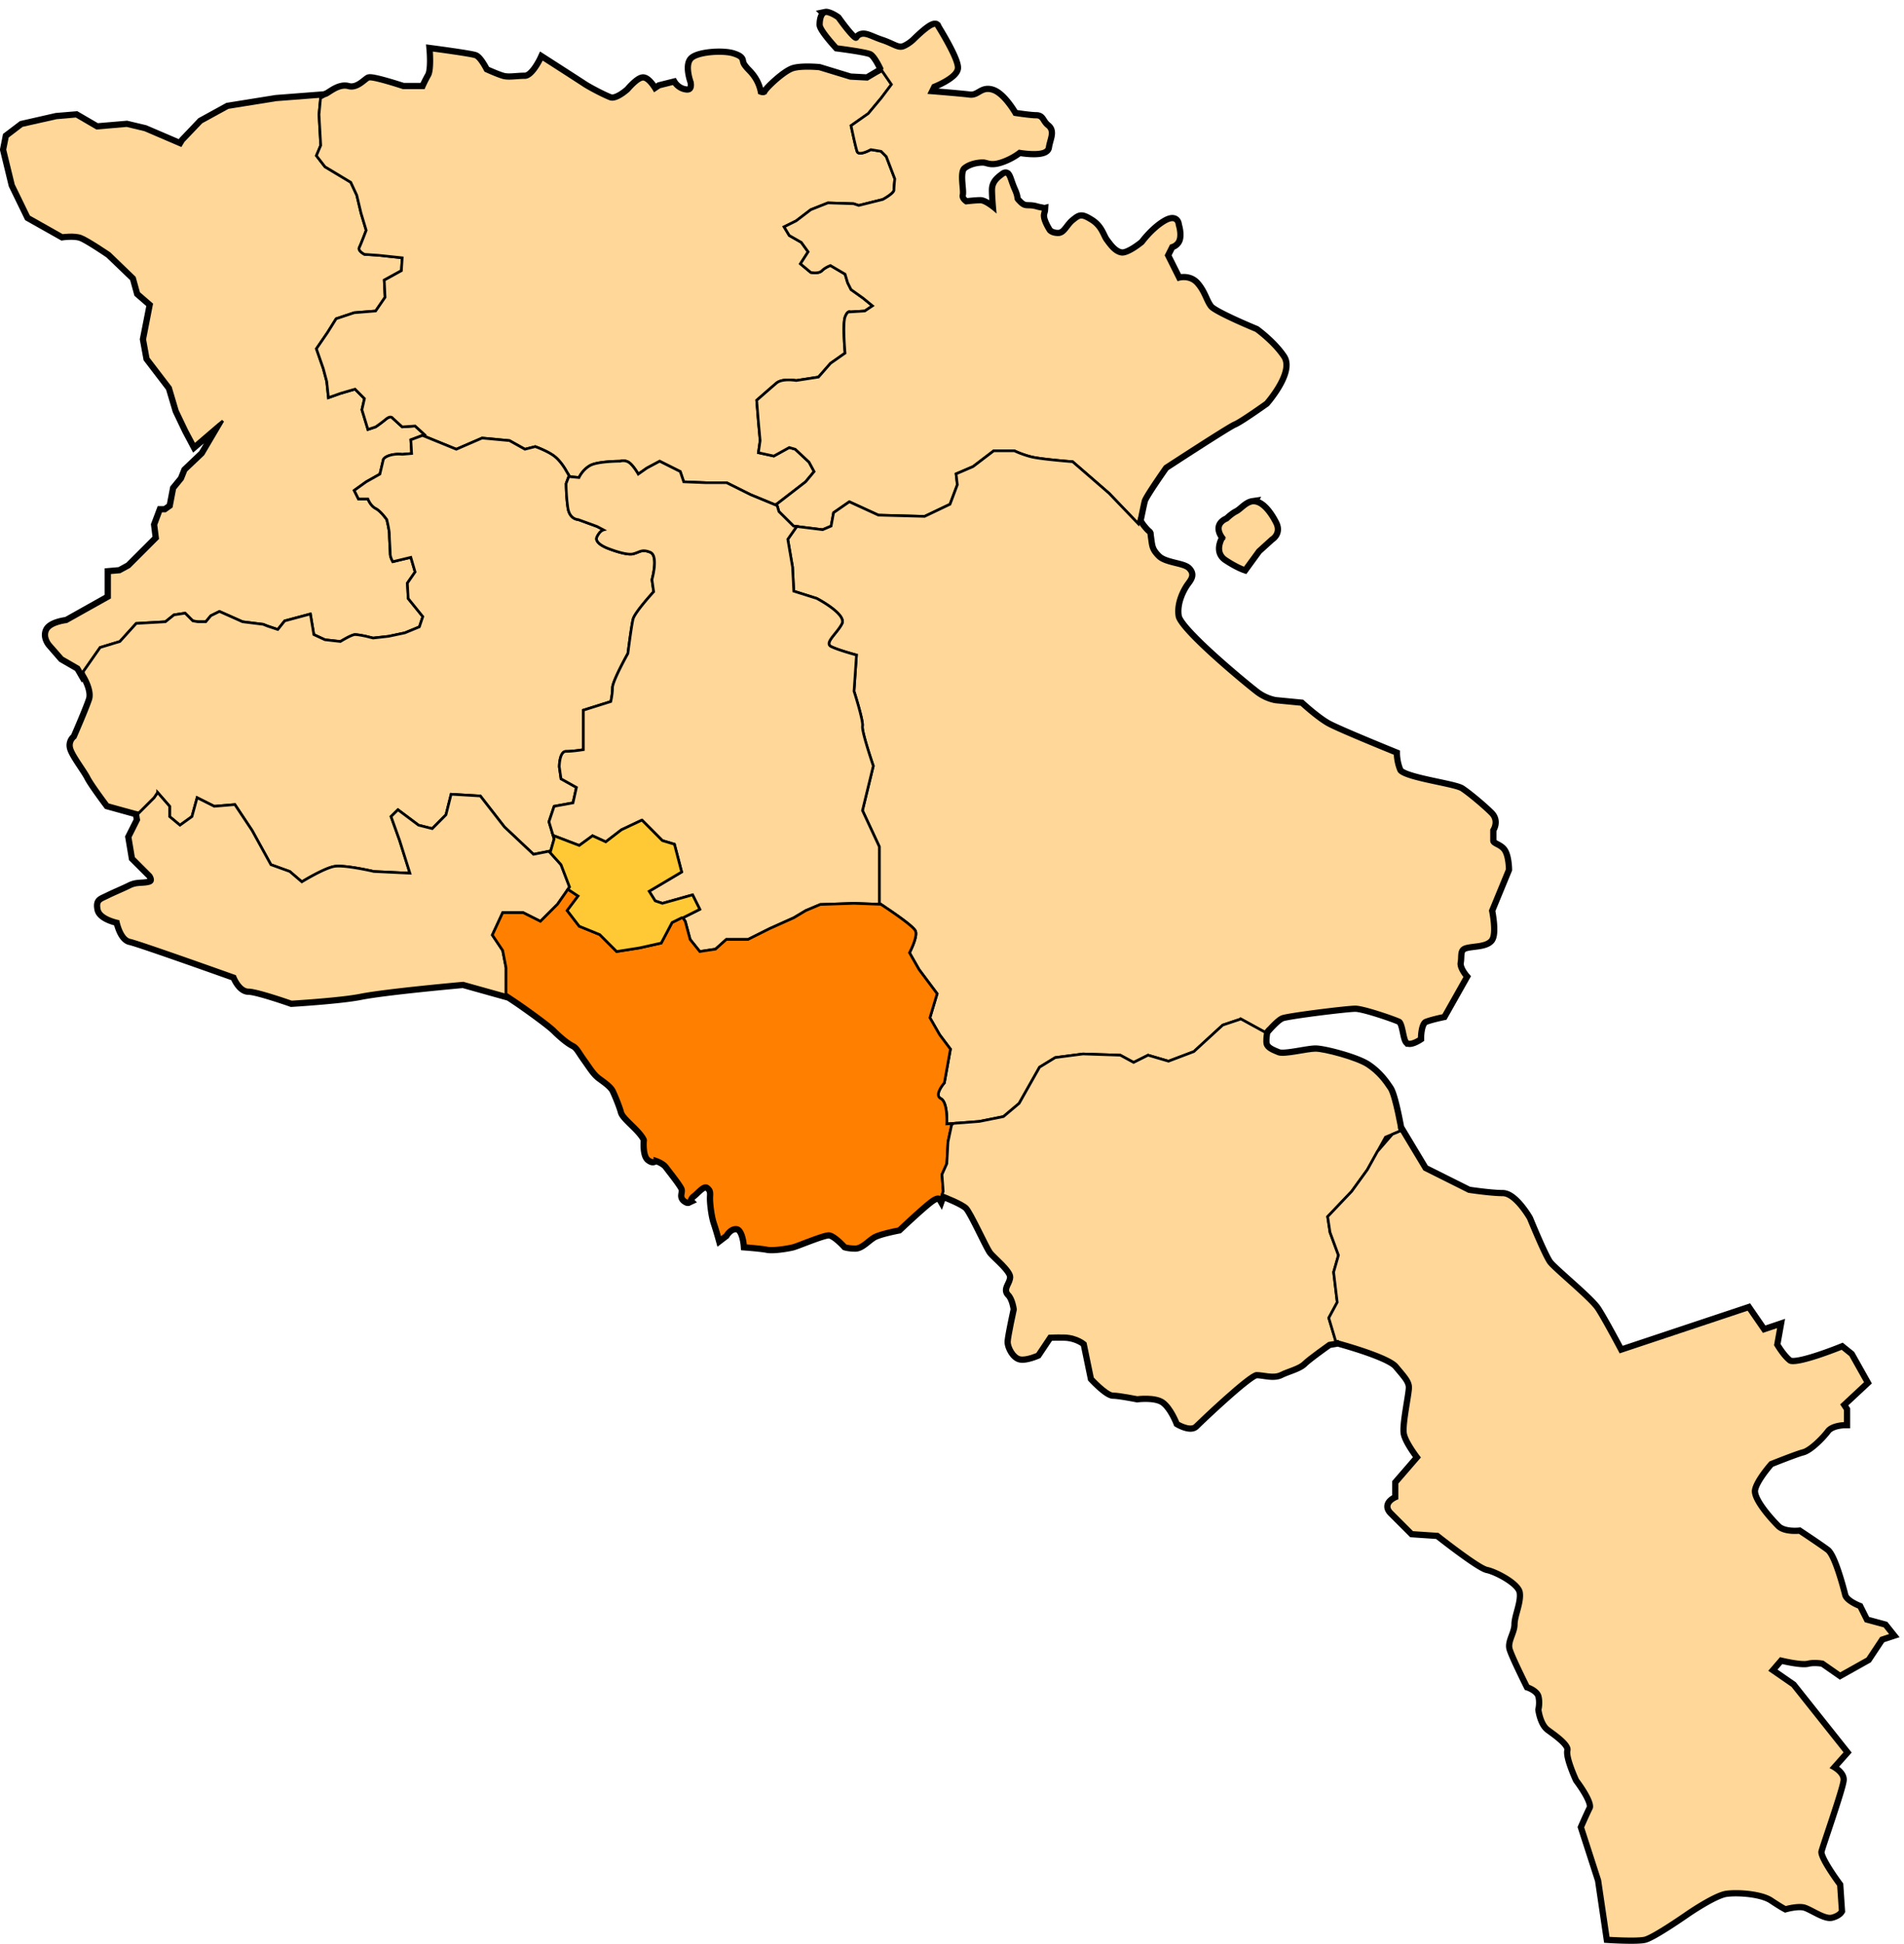
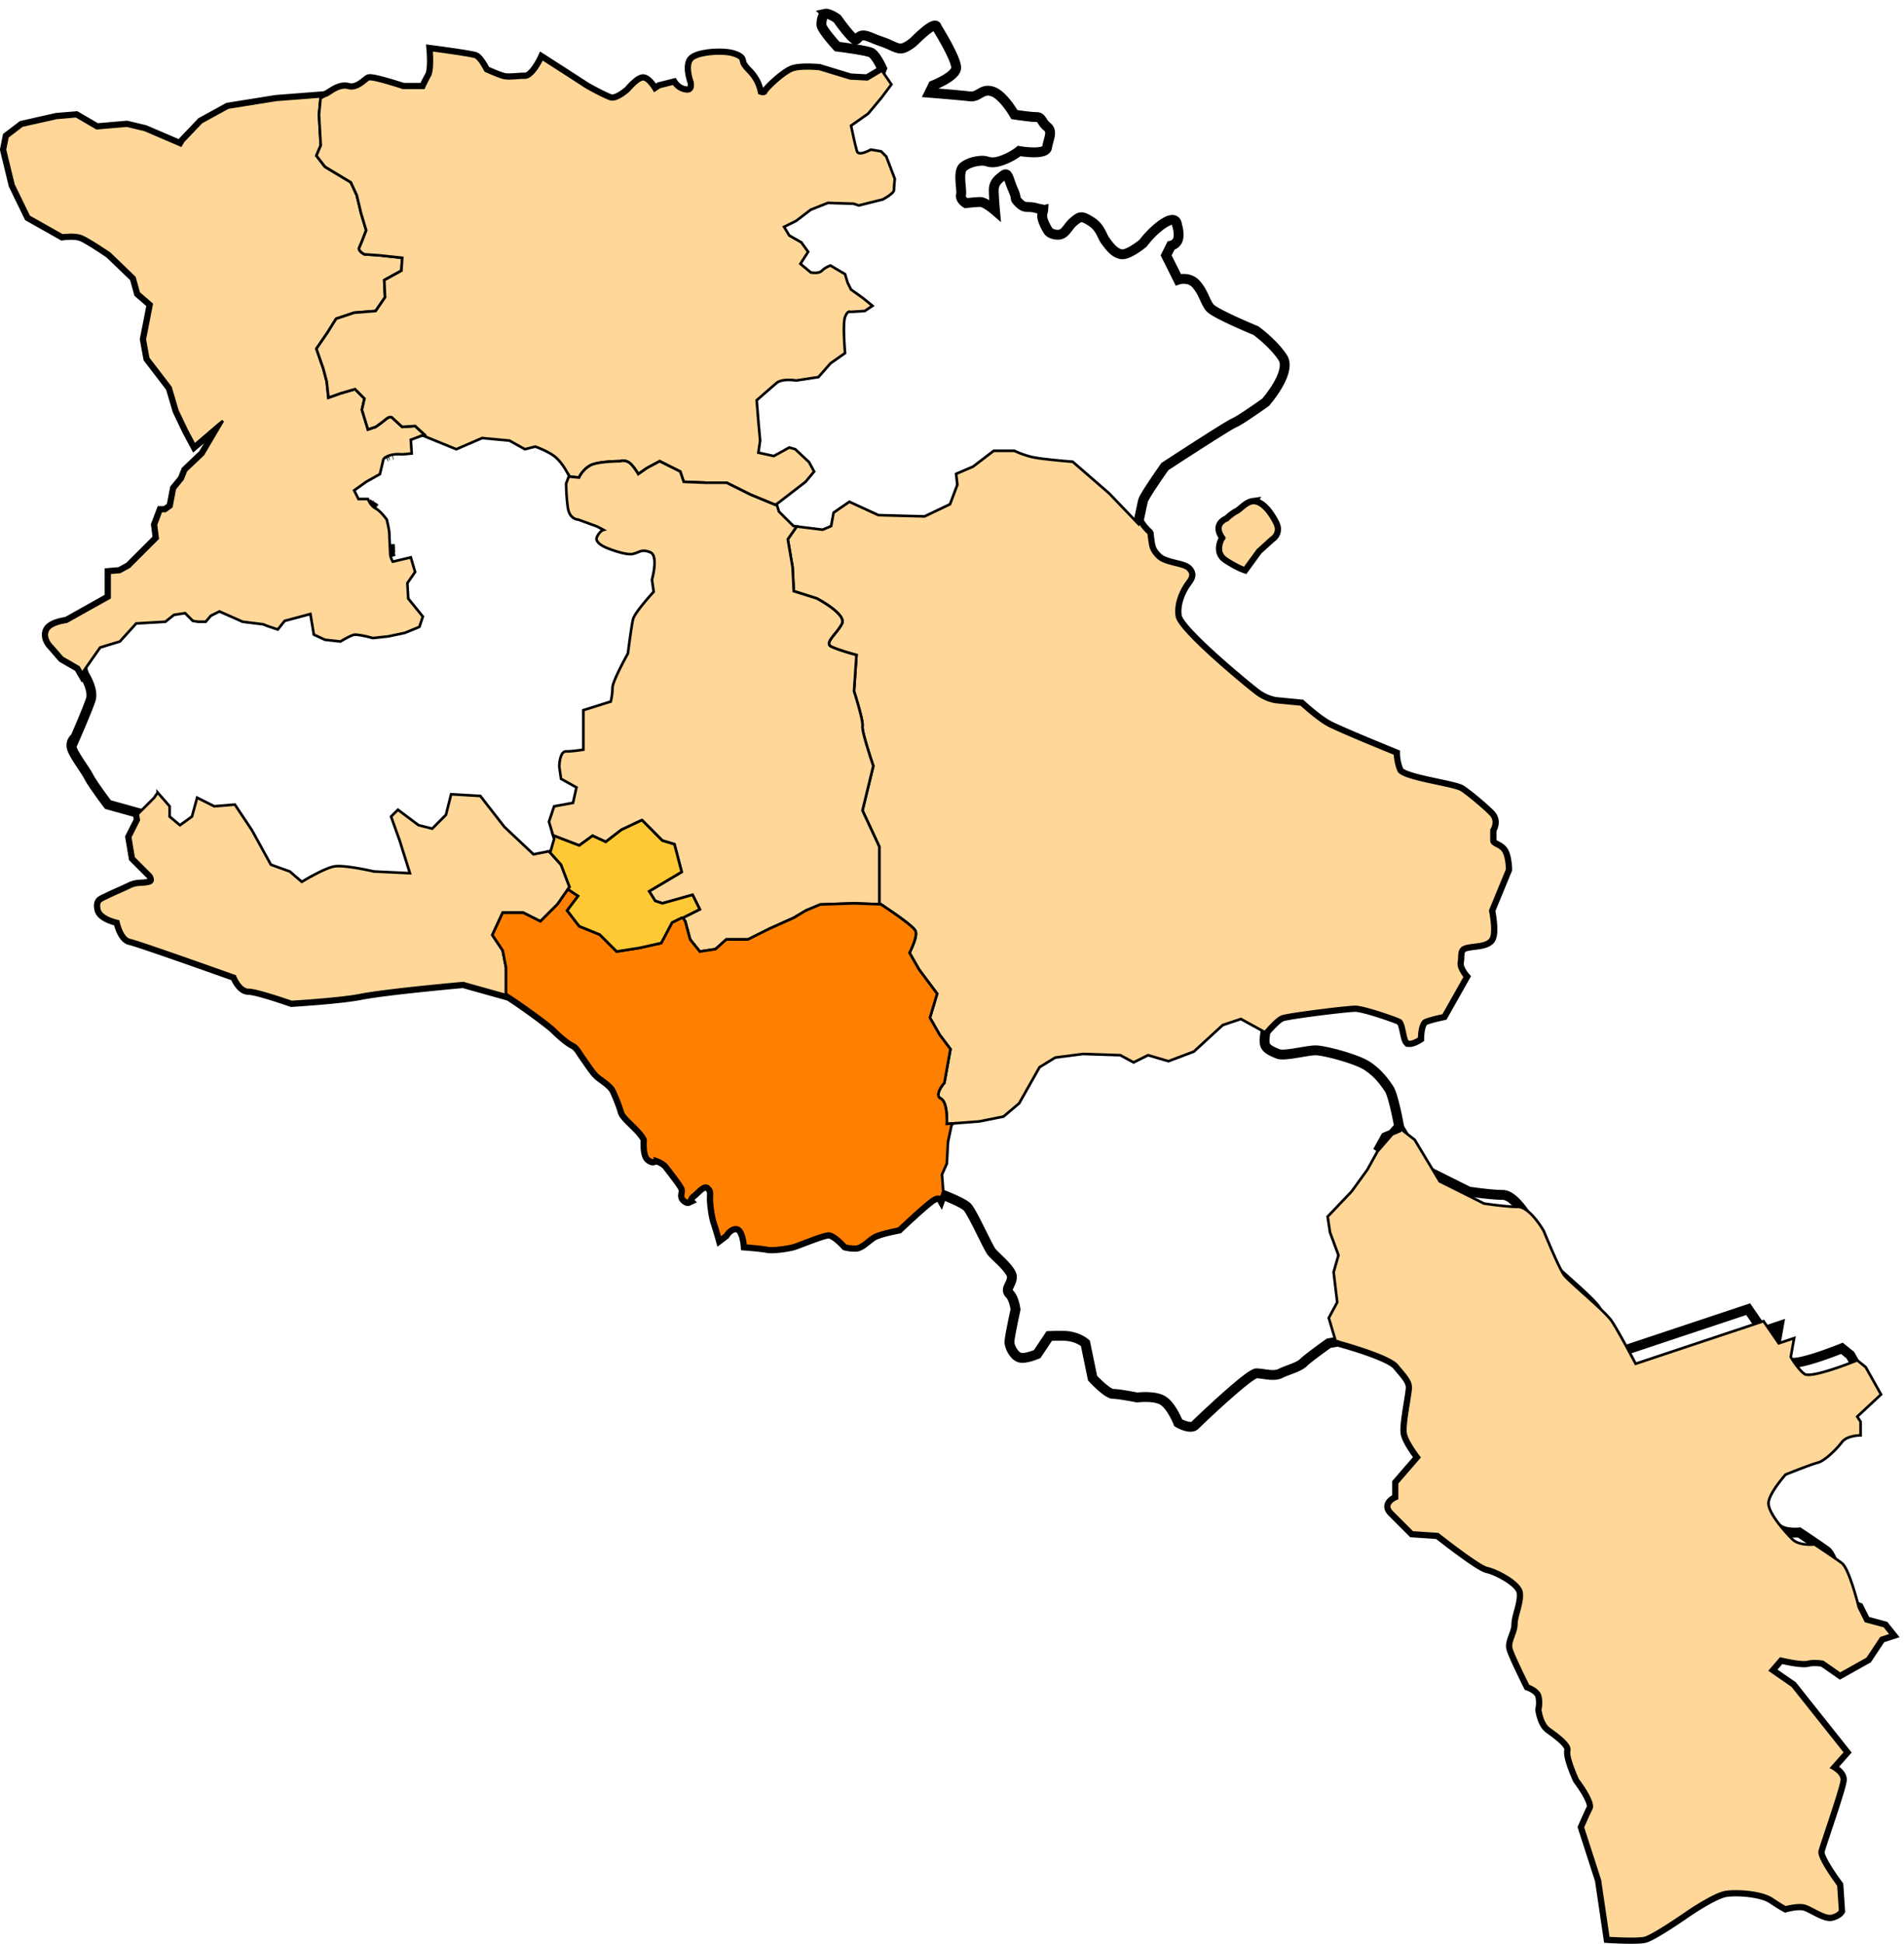
<svg xmlns="http://www.w3.org/2000/svg" version="1.0" width="725" height="740">
  <path d="M314.438 5.212c-.083.017-.175.06-.25.093-1.088.514-1.407 2.634-1.407 4.125v.032c.137 1.932 6 8.28 6 8.28s11.09 1.39 12.938 2.313c1.848.925 4.156 6 4.156 6l-.438 1.063-5.156 3.062-6.531-.343-11.781-3.594s-6.545-.637-9.813.344c-3.267.98-9.784 7.192-10.437 8.5-.014.023-.048.071-.063.093a1.473 1.473 0 0 1-.062.094c-.005.007-.026.025-.031.031a1.28 1.28 0 0 1-.47.344c-.031.012-.084.047-.124.063-.006.002-.026-.002-.031 0-.762.188-1.728-.257-1.844-.313 0 0-.335-2.604-1.969-5.219-1.634-2.614-2.943-3.258-4.25-5.218-.63-.947-.567-1.627-.781-2.188-.015-.038-.045-.088-.063-.125a2.255 2.255 0 0 0-.094-.156c-.314-.466-1.001-.917-2.656-1.469-3.906-1.302-13.322-.64-15.656 1.625-2.287 2.288 0 8.5 0 8.5s.955 3.92-2.313 3.594c-3.267-.327-4.875-2.938-4.875-2.938l-5.25 1.313-1.968 1.312s-2.602-4.576-4.563-4.25c-1.96.327-5.219 4.25-5.219 4.25s-4.573 4.23-7.187 3.25c-2.614-.98-8.164-3.911-10.125-5.218-1.96-1.307-15.688-10.125-15.688-10.125s-3.294 7.187-6.562 7.187c-3.268 0-6.181.654-8.469 0-2.287-.653-6.562-2.625-6.562-2.625s-2.273-4.565-3.906-5.219c-1.634-.653-16.657-2.625-16.657-2.625s.651 7.525-.656 9.813c-1.307 2.287-2.281 4.562-2.281 4.562H153.5s-11.16-3.681-12.969-3.28c-.007 0-.024-.003-.031 0-.022.006-.07.02-.094.03-1.307.654-4.249 4.23-7.844 3.25-3.594-.98-7.161 2.642-8.468 2.97h-.063c-.251.09-.956.45-1.969 1l.063-.688-17 1.312-18.313 2.938-10.124 5.562-6.844 7.188-1 1.625-13.719-5.875-6.844-1.625-11.437.968L29 44.243l-7.531.625-13.063 2.969-5.562 4.218-.969 4.907 3.25 13.406L11 82.462l12.75 7.187s4.573-.668 7.188.313c2.614.98 10.78 6.562 10.78 6.562l9.5 9.125 1.626 5.906 4.906 4.25-2.625 13.375 1.313 7.188 8.5 11.125 2.624 8.812 3.594 7.532 2.938 5.53 9.125-7.812 1.656-1.312-7.531 12.719-6.531 6.218-1.313 3.282-2.938 3.593-1.312 6.844-2.281 1.656h-1.625l-1.969 5.22.656 5.218-4.906 4.906-5.875 5.875-3.594 1.969-3.937.344v9.468l-16.313 9.157s-5.88.635-7.187 3.25c-1.307 2.614.968 5.218.968 5.218l4.563 5.25 6.219 3.594 1.312 2.281.407-.593.25.906s3.9 5.891 2.593 9.812c-1.307 3.922-5.875 14.375-5.875 14.375a2.112 2.112 0 0 1-.031.032 3.68 3.68 0 0 0-1.281 3.906c.653 2.614 5.224 8.48 6.531 11.094 1.307 2.614 7.219 10.468 7.219 10.468l11.281 3.125.469 2.75-3.282 6.532 1.313 7.843 6.531 6.532s1.958 2.627-.656 3.28c-2.614.654-4.573.006-7.188 1.313-2.614 1.307-5.854 2.6-8.468 3.907-1.243.62-2.228.975-2.813 1.5-.039.036-.09.087-.125.125-.508.568-.655 1.411-.343 2.968.653 3.268 7.187 4.563 7.187 4.563s1.295 6.534 4.563 7.187c3.267.654 39.874 13.72 39.874 13.72s1.952 5.218 5.22 5.218c3.267 0 16.343 4.594 16.343 4.594s18.655-1.125 26.156-2.625c9.803-1.961 39.219-4.563 39.219-4.563l16.313 4.563v-.47l4.03 2.688c2.754 1.836 12.394 8.706 14.688 11 2.295 2.295 5.04 4.583 6.875 5.5 1.836.918 2.3 2.32 4.594 5.532 2.294 3.212 3.665 5.498 5.5 6.875 1.835 1.376 4.582 3.195 5.5 5.03.918 1.836 2.76 6.447 3.219 8.282.459 1.836 4.58 5.028 6.875 7.781 1.505 1.807 1.833 2.651 1.875 3v.157a.58.58 0 0 1-.031.062s-.46 5.499 1.375 6.875c.387.29.726.478 1 .563.09.026.202.053.28.062.035.002.098 0 .126 0 .174-.001.347-.062.469-.125.017-.01.046-.02.062-.031.1-.071.197-.175.25-.25.045-.067.079-.153.094-.188v-.03s3.217.945 4.594 2.78c1.376 1.836 5.05 6.415 5.968 8.25.918 1.836-.929 3.218.906 4.594.33.247.598.376.782.438.011.003.044.024.062.03.004.002.028 0 .031 0H262l.063-.03c.005-.006.026-.026.03-.032l.063-.03a.874.874 0 0 0 .094-.126c.262-.426.46-1.337 1.469-2.094 1.835-1.376 4.102-4.595 5.937-3.218 1.836 1.376 1.375 2.758 1.375 4.593 0 1.836.489 6.435 1.406 9.188.918 2.753 1.813 5.969 1.813 5.969l1.844-1.407s1.84-3.209 4.594-2.75c.193.033.39.1.562.188 2.244 1.184 2.656 6.719 2.656 6.719s5.956.447 8.25.906c2.295.459 7.79-.448 9.625-.906 1.836-.46 11.487-4.594 13.781-4.594 2.295 0 6.407 4.594 6.407 4.594s1.393.437 3.687.437c2.295 0 4.581-2.748 6.875-4.125 2.295-1.376 9.625-2.75 9.625-2.75s9.195-8.706 12.406-11c2.494-1.781 3.345-1.062 3.594-.656.012.02.023.045.031.062.004.007.025.02.032.032l.531-1.5c.214.106.406.218.406.218s7.321 2.759 9.156 4.594c1.836 1.836 7.811 15.133 9.188 16.969 1.377 1.835 7.813 6.872 7.813 9.625s-2.773 4.602-.938 6.437c1.835 1.836 2.313 5.97 2.313 5.97s-2.313 10.539-2.313 12.374c0 1.836 1.83 5.51 4.125 5.969 2.294.459 6.438-1.375 6.438-1.375l4.593-6.875s2.069-.116 5.563-.063c5.159.08 8.187 2.813 8.187 2.813l2.75 13.312s5.364 5.788 7.719 5.97h.094c2.294 0 9.187 1.374 9.187 1.374s6.882-.92 10.094 1.375c3.212 2.294 5.5 8.25 5.5 8.25s4.602 2.742 6.438.906c1.835-1.835 20.621-19.718 23.375-19.718 2.753 0 6.434 1.376 9.187 0 2.753-1.377 6.883-2.29 8.719-4.125 1.835-1.836 9.625-7.344 9.625-7.344l2.75-.469-.063-.25a2.676 2.676 0 0 0 .594.063s19.474 5.2 22.719 9.093c3.244 3.894 5.187 5.842 5.187 8.438 0 2.596-2.586 14.286-1.937 17.531.649 3.245 5.187 9.063 5.187 9.063l-8.437 9.75v5.843c-.301.117-5.081 2.045-1.938 5.188l7.782 7.781 9.718.656s15.568 12.32 18.813 12.97c3.244.648 12.35 5.2 13 9.093.649 3.893-1.969 9.068-1.969 12.312 0 3.245-2.586 6.498-1.938 9.094.65 2.596 6.5 14.281 6.5 14.281s3.883 1.28 4.532 3.875c.649 2.596 0 5.22 0 5.22s.654 5.177 3.25 7.124c2.595 1.947 8.43 5.842 7.781 8.438-.649 2.595 3.25 11.03 3.25 11.03s6.485 8.436 5.188 11.032c-1.298 2.596-3.25 7.125-3.25 7.125l6.5 20.125 3.25 22.063s10.38.649 13.625 0c3.244-.65 16.218-9.72 16.218-9.72s10.395-7.163 14.938-7.812c4.542-.649 13.606.03 17.5 2.625 3.65 2.434 5.03 3.138 5.187 3.22 0 0 4.56-1.275 7.157-.626 2.595.649 7.779 4.524 10.375 3.875 1.634-.409 2.519-1.092 2.937-1.531.185-.2.287-.361.313-.406l-.657-9.75s-7.774-10.373-7.125-12.97c.65-2.595 8.438-24.653 8.438-27.25 0-2.595-3.907-4.53-3.907-4.53l5.188-5.844-20.125-25.313-8.438-5.843 3.907-4.532s7.78 1.93 10.375 1.282c2.595-.65 5.843 0 5.843 0l6.5 4.53 10.375-5.812 5.188-7.812 3.906-1.281-2.593-3.25-7.157-1.938-2.593-5.187s-5.195-1.967-5.844-4.563c-.65-2.596-3.873-14.928-6.469-16.875-2.596-1.947-10.406-7.125-10.406-7.125s-5.81.658-8.407-1.937c-2.595-2.596-9.742-10.388-9.093-14.282.649-3.893 6.468-10.375 6.468-10.375s9.749-3.913 12.344-4.562c2.596-.65 7.147-5.186 9.094-7.781 1.947-2.596 7.125-2.594 7.125-2.594v-5.188l-1.281-1.937 9.062-8.438-5.843-10.406-3.22-2.594s-17.529 7.135-20.124 5.188c-2.596-1.947-5.188-6.469-5.188-6.469l1.282-7.156-5.844 1.969-5.813-8.438-48.687 16.219s-6.498-12.325-9.094-16.219c-2.596-3.893-16.21-14.935-18.156-17.531-1.947-2.596-7.782-16.875-7.782-16.875s-5.207-9.094-9.75-9.094c-4.542 0-12.968-1.281-12.968-1.281l-16.875-8.438-9.5-15.812c-.62-3.374-2.415-12.576-3.907-14.813-1.835-2.753-4.151-5.965-8.28-8.718-4.13-2.754-16.508-5.97-19.72-5.97-3.211 0-11.924 2.294-14.218 1.376-2.295-.918-4.604-1.852-5.063-3.688-.306-1.223-.019-3.452.219-4.812.846-1.003 4.223-4.92 6.219-5.719 2.294-.918 24.757-3.687 27.969-3.687 3.212 0 15.164 4.144 17 5.062l.062.031c1.689 1.046 1.781 7.307 3 8.157.01.005.052.026.063.03.005.007.025.026.03.032h.032c1.377.459 4.156-1.375 4.156-1.375s-.013-5.957 2.282-6.875c2.294-.918 6.875-1.844 6.875-1.844l8.28-14.687s-2.77-3.206-2.312-5.5c.46-2.294-.44-5.051 2.313-5.969 2.753-.918 7.79-.456 9.625-2.75.028-.036.067-.086.093-.125 1.662-2.49-.093-10.875-.093-10.875l6.437-15.625s-.03-4.58-1.406-6.875c-1.377-2.294-4.563-2.29-4.563-4.125V315.9s2.285-3.216-.468-5.969-8.247-7.352-11-9.187c-2.753-1.836-22.499-4.132-23.875-7.344-1.377-3.212-1.375-6.406-1.375-6.406s-21.558-8.737-25.688-11.031c-4.13-2.295-10.094-7.782-10.094-7.782l-9.656-.937s-3.673-.435-7.344-3.188c-3.67-2.753-29.363-23.868-30.28-29.375-.918-5.506 2.31-11.008 3.687-12.843 1.376-1.836 2.273-3.227.437-5.063-1.835-1.835-8.715-1.84-11.469-4.594-2.753-2.753-2.728-4.131-3.187-7.343-.148-1.036-.171-1.462-.219-1.688v-.031l-.031-.063-.031-.062c-.174-.254-.694-.396-2.5-2.719-.392-.504-.816-1.165-1.25-1.937.4-1.986 1.303-6.337 1.656-7.75.462-1.849 8.313-12.97 8.313-12.97s24.033-15.7 26.343-16.624c2.31-.924 12-7.844 12-7.844s10.166-11.548 6.469-17.094c-3.697-5.545-10.156-10.187-10.156-10.187s-15.714-6.47-17.563-8.781c-1.848-2.311-2.32-5.547-5.094-8.782-2.772-3.235-6.906-1.843-6.906-1.843l-4.625-9.25 1.844-3.688s2.32-.47 2.781-2.781c.462-2.31-.469-5.063-.469-5.063-.004-.215-.148-3.623-4.625-.937-4.62 2.773-8.312 7.844-8.312 7.844s-5.54 4.65-8.313 4.187c-2.772-.462-4.644-3.245-6.03-5.094-1.387-1.848-1.835-5.095-5.532-7.406-3.697-2.31-4.158-1.848-6.469 0-2.31 1.849-3.227 5.094-6 5.094-2.6 0-3.604-1.224-3.719-1.375 0 0-2.774-4.158-2.312-6.469.156-.778.328-1.227.344-1.469a.904.904 0 0 0 0-.062l-.031-.063v-.03l-.032-.032a3.836 3.836 0 0 0-.031-.031l-.031-.032c-.273-.144-1.014-.16-2.531-.593-3.235-.925-4.159.435-6.47-1.875-2.31-2.311-.463-.904-2.312-5.063-1.314-2.957-1.694-5.222-2.469-5.781a.96.96 0 0 0-.187-.094c-.026-.007-.067-.026-.094-.031-.253-.035-.57.069-.937.344-1.849 1.386-3.688 2.79-3.688 5.562 0 2.773.469 7.844.469 7.844s-3.714-3.219-5.563-3.219c-1.848 0-5.53.438-5.53.438s-2.307-1.37-1.844-3.22c.462-1.848-1.405-8.776.906-10.624 2.31-1.849 5.557-2.313 7.406-2.313 1.849 0 2.778 1.387 6.938 0 4.159-1.386 6.906-3.687 6.906-3.687s8.715 1.553 10.375-.781c.121-.18.217-.398.25-.625.462-3.235 2.31-5.996 0-7.844-1.697-1.358-1.911-2.721-2.813-3.344-.322-.213-.748-.344-1.344-.344-2.31 0-8.312-.937-8.312-.937s-4.153-7.395-8.313-8.781c-4.159-1.387-5.084 2.305-8.78 1.843-3.698-.462-15.25-1.375-15.25-1.375l1.374-2.78s8.32-3.235 8.781-6.47c.463-3.235-7.375-15.718-7.375-15.718-.003-.018-.022-.063-.03-.094-.002-.006 0-.026 0-.031v-.032l-.032-.062a1.196 1.196 0 0 0-.063-.125.883.883 0 0 0-.125-.125c-.007-.006-.023-.026-.03-.031a.98.98 0 0 0-.22-.094h-.125a2.03 2.03 0 0 0-.28 0h-.032c-.328.06-.78.236-1.375.594-2.31 1.386-6 5.093-6 5.093s-1.846 1.857-4.156 2.782c-2.31.924-4.185-.927-8.344-2.313-4.16-1.386-5.995-2.775-7.844-2.312-.937.234-1.306.94-1.719 1.28l-.03.032-.032.031-.063.032a1.695 1.695 0 0 1-.062.03l-.063.032c-.006.002-.024-.002-.03 0-.032.007-.093.028-.126.031h-.031c-.338-.004-.791-.26-1.531-1-2.31-2.31-5.563-6.937-5.563-6.937s-1.839-1.382-3.687-1.844c-.217-.054-.414-.09-.594-.062-.021.003-.042-.005-.063 0zm-175.97 91.437c.033.02.035.046.063.063-.029-.017-.03-.043-.062-.063zm10.97 76.438c.035-.007.058.006.093 0-.062.011-.125.018-.187.03.035-.006.058-.024.094-.03zm-1.72.5c-.046.019-.08.043-.124.062.044-.02.078-.043.125-.062zm-.75.375c-.021.013-.04.018-.062.03.019-.01.044-.019.063-.03zm-6.093 17.5c.032.049.06.106.094.156-.034-.05-.062-.107-.094-.156zm336.063.03c-2.297.34-4.245 2.92-5.844 3.72-1.836.917-3.656 2.75-3.656 2.75s-2.75.924-2.75 3.218c0 1.714 1.296 3.188 1.562 3.625.009.015.024.048.031.063v.031a1.356 1.356 0 0 1-.031.031h-.031a1.272 1.272 0 0 1-.156-.062c-.185.299-3.095 5.114.906 7.781 4.13 2.753 6.906 3.688 6.906 3.688l5.031-6.907 5.063-4.593c.186-.112 3.153-1.944 1.375-5.5-1.836-3.671-4.59-7.323-7.344-7.782a3.494 3.494 0 0 0-.781-.062h-.156c-.037.004-.089-.006-.125 0zM142.75 193.4c.015.009.048.023.063.031-.023-.013-.041-.018-.063-.03zm.188.094c.022.012.04.05.062.062-.023-.011-.04-.05-.063-.062zm.218.125c.016.008.047.022.063.031-.023-.013-.04-.019-.063-.031zm3.281 3.094zm2 10.53c.033.566.035 1.113.063 1.626-.026-.506-.032-1.07-.063-1.625zm.094 2.157c.008.149.025.302.031.438-.006-.145-.023-.278-.03-.438zm.031.656c.006.136.028.259.032.375-.004-.116-.026-.239-.031-.375zm.032 1.063c.003.042.026.082.031.125-.005-.042-.028-.083-.031-.125zm.031.281c.006.034.025.06.031.094-.006-.034-.026-.06-.031-.094zm.156.625c.012.042.018.083.031.125-.013-.041-.018-.083-.03-.125zm381.375 219.813-5.593 6.468 3-5.406 2.593-1.062z" style="fill:none;fill-opacity:1;fill-rule:evenodd;stroke:#000;stroke-width:3.75;stroke-linecap:butt;stroke-linejoin:miter;stroke-miterlimit:4;stroke-dasharray:none;stroke-opacity:1" />
  <path d="m31.275 256.304 6.863-9.803 7.515-2.288 6.209-6.862 11.11-.653 3.268-2.615 4.248-.653 2.941 2.94 1.96.328h2.942l1.96-2.288 3.268-1.634 8.823 3.922 7.842.98 1.634.654 3.922 1.307 2.614-3.268 9.803-2.614 1.307 7.842 4.248 1.96 5.882.654s4.248-2.614 5.555-2.614c1.307 0 4.248.654 4.248.654l2.614.653 5.882-.653 6.209-1.307 5.555-2.288 1.307-3.921-5.555-6.862-.327-5.882 2.941-4.248-1.634-5.555-6.862 1.634s-.98-1.634-.98-2.941c0-1.308-.327-5.882-.327-7.516 0-1.634-.98-5.555-.98-5.555s-2.288-3.268-4.248-4.248c-1.961-.98-2.941-3.595-2.941-3.595h-3.595l-1.634-3.268 4.575-3.267 5.229-2.941 1.307-5.555s.326-.98 2.614-1.634c2.287-.654 4.575-.327 4.575-.327l3.594-.327-.327-5.228 5.229-1.96-3.595-3.269-4.901.327-3.595-3.268s-.653-1.307-2.614.327c-1.96 1.634-3.921 2.941-3.921 2.941l-2.941.98-2.288-7.515.98-4.248-3.594-3.595-5.555 1.634-4.575 1.634-.653-6.209-1.307-4.901-2.615-7.516 4.248-6.209 3.268-5.228 6.862-2.288 8.17-.653 3.594-5.229-.327-6.535 6.536-3.595.327-4.901-9.15-.98-5.228-.327s-2.615-1.307-1.961-2.614c.654-1.307 2.614-6.536 2.614-6.536l-1.96-6.535-1.634-6.863-2.288-4.901-9.803-5.882-3.268-4.248 1.634-3.921-.653-11.764.653-6.862-16.992 1.307-18.3 2.94-10.13 5.556-6.862 7.189-.98 1.634-13.724-5.882-6.863-1.634-11.437.98-7.842-4.575-7.516.654-13.07 2.94-5.556 4.249-.98 4.901L5.133 70.37l5.882 12.09 12.744 7.19s4.575-.654 7.19.327c2.614.98 10.783 6.535 10.783 6.535l9.476 9.15 1.634 5.882 4.902 4.248-2.614 13.397 1.307 7.19 8.496 11.11 2.614 8.822 3.595 7.516 2.94 5.555 9.15-7.842 1.634-1.307-7.516 12.744-6.535 6.209-1.307 3.267-2.941 3.595-1.307 6.862-2.288 1.634h-1.634l-1.96 5.228.653 5.229-4.901 4.901-5.882 5.882-3.595 1.96-3.921.328v9.476l-16.339 9.15s-5.882.653-7.189 3.267c-1.307 2.615.98 5.229.98 5.229l4.575 5.228 6.21 3.595 1.306 2.287z" style="fill:#ffd799;fill-opacity:1;fill-rule:evenodd;stroke:#000;stroke-width:1px;stroke-linecap:butt;stroke-linejoin:miter;stroke-opacity:1" />
  <path d="M164.281 19.055s.645 7.525-.662 9.813c-1.307 2.287-2.275 4.562-2.275 4.562H153.5s-11.326-3.75-13-3.28c-.025.007-.073.02-.094.03-1.307.654-4.249 4.23-7.844 3.25-3.594-.98-7.161 2.642-8.468 2.97-.01.002-.05-.005-.063 0-.251.09-.956.45-1.969 1l-.593 6.187.656 11.75-1.656 3.937 3.281 4.219 9.813 5.906 2.28 4.906 1.626 6.844 1.969 6.531s-1.972 5.225-2.625 6.532a1.044 1.044 0 0 0-.032.812c.366.986 2 1.813 2 1.813l5.219.343 9.156.97-.312 4.905-6.531 3.594.312 6.531-3.594 5.22-8.156.655-6.875 2.282-3.281 5.25-4.25 6.187 2.625 7.531 1.312 4.907.656 6.187 4.563-1.625 5.563-1.625 3.593 3.594-.969 4.25 2.282 7.5 2.937-.969s1.946-1.304 3.906-2.937c.629-.524 1.15-.753 1.532-.813.403-.055.703.081.875.219.03.025.07.07.094.094l.03.03c.042.05.083.105.095.126l3.593 3.281 4.906-.344 3.594 3.282-.781.312 12.875 5.25 9.813-4.25 10.437.969 5.875 3.281 3.938-1s4.573 1.633 7.187 3.594c2.614 1.96 4.563 5.562 4.563 5.562l1.312 2.282 3.594.343s1.309-2.96 4.25-4.593c2.94-1.634 11.437-1.625 11.437-1.625s1.96-.651 3.594.656 3.281 4.25 3.281 4.25l3.25-2.281 4.906-2.625 7.844 3.937 1.313 3.906 8.5.344h7.844l9.156 4.563 9.469 3.906 11.437-8.813 3.25-3.906-1.938-3.594-5.25-4.906-2.28-.656-5.876 3.25-5.875-1.281.656-4.594-.656-7.188-.656-8.156s5.213-4.57 7.5-6.531c2.287-1.96 7.531-1 7.531-1l8.5-1.313 4.563-5.218 5.562-3.907s-.98-11.135 0-13.75c.659-1.756 1.326-2.035 1.688-2.03.024 0 .072.027.094.03.006.002.024-.001.03 0 .007.002.026-.001.032 0 .031.01.077.023.094.032a.277.277 0 0 1 .031.03l5.531-.343 2.938-1.969-3.594-2.937-4.563-3.25-1.312-2.625-.969-3.25-5.562-3.281s-1.943.661-3.25 1.968-4.25.657-4.25.657l-3.938-3.282 2.938-4.562-2.594-3.594-4.594-2.625-1.969-3.281 4.594-2.281 5.563-4.25 6.531-2.594 9.781.312 1.969.657 9.156-2.282s4.25-2.286 4.25-3.593.313-4.25.313-4.25l-3.25-8.5-1.969-1.97-3.906-.655s-4.597 2.616-5.25.656c-.654-1.96-2.281-9.781-2.281-9.781l6.53-4.594 4.907-5.875 3.938-5.219-3.625-5.25-5.532 3.281-6.531-.343-11.781-3.594s-6.545-.637-9.813.344c-3.267.98-9.784 7.192-10.437 8.5-.016.03-.046.065-.063.093a1.198 1.198 0 0 1-.562.47c-.043.015-.113.05-.156.062-.813.2-1.844-.313-1.844-.313s-.335-2.604-1.969-5.219c-1.634-2.614-2.943-3.258-4.25-5.218-.684-1.027-.553-1.722-.844-2.313a2.255 2.255 0 0 0-.094-.156c-.314-.466-1.001-.917-2.656-1.469-3.906-1.302-13.322-.64-15.656 1.625-2.287 2.288 0 8.5 0 8.5s.955 3.92-2.313 3.594c-3.267-.327-4.875-2.938-4.875-2.938l-5.25 1.313-1.968 1.312s-2.602-4.576-4.563-4.25c-1.96.327-5.219 4.25-5.219 4.25s-4.573 4.23-7.187 3.25c-2.614-.98-8.164-3.911-10.125-5.218-1.96-1.307-15.688-10.125-15.688-10.125s-3.294 7.187-6.562 7.187c-3.268 0-6.181.654-8.469 0-2.287-.653-6.562-2.625-6.562-2.625s-2.273-4.565-3.906-5.219c-1.634-.653-16.657-2.625-16.657-2.625z" style="fill:#ffd799;fill-opacity:1;fill-rule:evenodd;stroke:#000;stroke-width:1px;stroke-linecap:butt;stroke-linejoin:miter;stroke-opacity:1" />
-   <path d="M314.5 5.212c-1.356.21-1.719 2.586-1.719 4.218.047 1.877 6 8.313 6 8.313s11.09 1.388 12.938 2.312c1.848.925 4.156 6 4.156 6l-.438 1.063.375-.219 3.625 5.25-3.937 5.219-4.906 5.875-6.531 4.594s1.627 7.82 2.28 9.78c.654 1.961 5.25-.655 5.25-.655l3.907.656 1.969 1.969 3.25 8.5s-.313 2.943-.313 4.25-4.25 3.593-4.25 3.593L327 78.212l-1.969-.657-9.781-.312-6.531 2.594-5.563 4.25-4.594 2.28 1.97 3.282 4.593 2.625 2.594 3.594-2.938 4.562 3.938 3.282s2.943.65 4.25-.657 3.25-1.968 3.25-1.968l5.562 3.28.969 3.25 1.313 2.626 4.562 3.25 3.594 2.937-2.938 1.97-5.531.343a2.488 2.488 0 0 0-.031-.031c-.003-.002-.028 0-.031 0-.018-.006-.047-.027-.063-.032h-.062c-.014-.004-.045-.024-.063-.03-.004-.002-.028 0-.031 0-.034-.001-.086-.006-.125 0-.027.004-.065.022-.094.03-.022.007-.07.022-.094.032a1.45 1.45 0 0 0-.406.28c-.294.29-.64.81-.969 1.688-.98 2.615 0 13.75 0 13.75l-5.562 3.907-4.563 5.218-8.5 1.313s-5.244-.96-7.531 1-7.5 6.531-7.5 6.531l.656 8.156.656 7.188-.656 4.594 5.875 1.28 5.875-3.25 2.281.657 5.25 4.906 1.938 3.594-3.25 3.906-11 8.5.844 2.813 5.562 5.531 11.094 1.375 3.219-1.375.937-5.094 6-4.156 11.094 5.094 17.563.469 9.687-4.625 2.781-7.407-.469-4.156 6.47-2.781 7.874-6h7.844s2.772 1.388 6.469 2.312c3.697.925 15.719 1.844 15.719 1.844l13.875 12.031 11.093 11.563s1.382-6.933 1.844-8.781c.462-1.849 8.313-12.97 8.313-12.97s24.033-15.7 26.343-16.624c2.31-.924 12-7.844 12-7.844s10.166-11.548 6.469-17.094c-3.697-5.545-10.156-10.187-10.156-10.187s-15.714-6.47-17.563-8.781c-1.848-2.311-2.32-5.547-5.094-8.782-2.772-3.235-6.906-1.843-6.906-1.843l-4.625-9.25 1.844-3.688s2.32-.47 2.781-2.781c.462-2.31-.469-5.063-.469-5.063s-.003-3.71-4.625-.937c-4.62 2.773-8.312 7.844-8.312 7.844s-5.54 4.65-8.313 4.187c-2.772-.462-4.644-3.245-6.03-5.094-1.387-1.848-1.835-5.095-5.532-7.406-3.697-2.31-4.158-1.848-6.469 0-2.31 1.849-3.227 5.094-6 5.094s-3.719-1.375-3.719-1.375-2.774-4.158-2.312-6.469c.166-.83.35-1.27.344-1.5v-.031c-.003-.013-.027-.05-.031-.063-.002-.003.001-.027 0-.03-.005-.008-.027-.026-.032-.032-.006-.006-.024-.026-.031-.031-.007-.006-.023-.027-.031-.032-.263-.15-.99-.153-2.531-.593-3.235-.925-4.159.435-6.47-1.875-2.31-2.311-.463-.904-2.312-5.063-1.314-2.957-1.694-5.222-2.469-5.781a.96.96 0 0 0-.187-.094c-.272-.08-.612-.002-1.031.313-1.849 1.386-3.688 2.79-3.688 5.562 0 2.773.469 7.844.469 7.844s-3.714-3.219-5.563-3.219c-1.848 0-5.53.438-5.53.438s-2.307-1.37-1.844-3.22c.462-1.848-1.405-8.776.906-10.624 2.31-1.849 5.557-2.313 7.406-2.313 1.849 0 2.778 1.387 6.938 0 4.159-1.386 6.906-3.687 6.906-3.687s10.163 1.828 10.625-1.406c.462-3.235 2.31-5.996 0-7.844-2.31-1.849-1.846-3.688-4.156-3.688-2.311 0-8.313-.937-8.313-.937s-4.153-7.395-8.313-8.781c-4.159-1.387-5.084 2.305-8.78 1.843-3.698-.462-15.25-1.375-15.25-1.375l1.374-2.78s8.32-3.235 8.781-6.47c.463-3.235-7.375-15.718-7.375-15.718 0-.02-.02-.079-.03-.125-.002-.007.001-.025 0-.032-.005-.013-.027-.048-.032-.062a.838.838 0 0 0-.063-.125.694.694 0 0 0-.156-.156.82.82 0 0 0-.219-.094c-.013-.003-.048.002-.062 0-.014-.002-.048 0-.063 0-.083-.004-.205-.018-.312 0-.328.06-.78.236-1.375.594-2.31 1.386-6 5.093-6 5.093s-1.846 1.857-4.156 2.782c-2.31.924-4.185-.927-8.344-2.313-4.16-1.386-5.995-2.775-7.844-2.312-.967.241-1.32.985-1.75 1.312-.006.005-.024.027-.031.031-.013.009-.05.024-.063.032a1.695 1.695 0 0 1-.062.03c-.014.007-.048.027-.063.032a.825.825 0 0 1-.187.031c-.338-.004-.791-.26-1.531-1-2.31-2.31-5.563-6.937-5.563-6.937s-1.839-1.382-3.687-1.844c-.217-.054-.414-.09-.594-.062zM160.875 165.774l-4.438 1.656.313 5.22-3.594.312s-2.275-.31-4.562.343c-1.537.44-2.207 1.038-2.469 1.375-.08.106-.137.21-.156.25l-1.313 5.563-5.219 2.937-4.562 3.282 1.625 3.25h3.594s.977 2.613 2.937 3.593 4.25 4.25 4.25 4.25.969 3.929.969 5.563.344 6.193.344 7.5c0 1.307.969 2.969.969 2.969l6.875-1.657 1.625 5.563-2.938 4.25.313 5.875 5.562 6.875-1.313 3.906-5.53 2.281-6.22 1.313-5.875.656-2.625-.656s-2.942-.656-4.25-.656c-1.307 0-5.562 2.625-5.562 2.625l-5.875-.657-4.25-1.968-1.313-7.844-9.78 2.625-2.626 3.281-3.937-1.312-1.625-.657-7.844-.968-8.813-3.938-3.28 1.625-1.938 2.313h-2.969l-1.938-.344-2.937-2.938-4.25.657-3.281 2.625-11.094.625-6.219 6.875-7.531 2.28-6.438 9.22.25.906s3.901 5.891 2.594 9.812c-1.307 3.922-5.875 14.375-5.875 14.375s-.017.021-.031.032a3.68 3.68 0 0 0-1.281 3.906c.653 2.614 5.224 8.48 6.531 11.094 1.307 2.614 7.219 10.468 7.219 10.468l11.75 3.25 5.875-5.875 1.312-1.968 4.563 5.25v3.906l3.937 3.281 4.563-3.281 1.969-7.188 6.53 3.282 7.844-.657 6.532 9.813 7.187 13.062 7.188 2.594 4.594 3.938s8.484-5.222 12.406-5.875c3.921-.654 15.031 1.937 15.031 1.937l13.719.656-3.906-12.406-3.282-9.156 2.625-2.594 7.844 5.875 5.219 1.313 5.219-5.25 1.968-7.844 11.125.656 9.156 11.781 11.094 10.438 6.531-1.281 1.313-4.594-1.969-6.531 1.969-5.875 7.188-1.313 1.312-5.875-5.875-3.281-.656-4.563s.003-4.936 2-5.78c.051-.022.133-.048.187-.063.1-.027.234-.026.344-.032h.063c2.614 0 6.562-.656 6.562-.656v-15.031l10.438-3.281s.656-2.605.656-5.22c0-2.613 5.875-13.093 5.875-13.093s1.315-10.448 1.969-13.062c.653-2.615 7.843-10.438 7.843-10.438l-.656-4.594s2.611-9.13-.656-10.437c-3.268-1.307-3.917-.029-6.531.625-2.615.653-9.157-1.938-9.157-1.938s-4.427-1.497-4.75-3.593a1.84 1.84 0 0 1 0-.375c.02-.196.086-.421.188-.625 1.143-2.288 2.294-2.558 2.562-2.594l-2.562-1.313-7.188-2.625c-.192-.004-3.304-.13-3.937-4.562-.654-4.575-.656-9.156-.656-9.156l1.125-2.97-1.125-1.937s-1.949-3.602-4.563-5.562c-2.614-1.96-7.187-3.594-7.188-3.594l-3.937 1-5.875-3.281-10.438-.969-9.812 4.25-12.875-5.25z" style="fill:#ffd799;fill-opacity:1;fill-rule:evenodd;stroke:#000;stroke-width:1px;stroke-linecap:butt;stroke-linejoin:miter;stroke-opacity:1" />
  <path d="m60.031 301.712-1.312 1.968-5.875 5.875-.469-.125.469 2.75-3.282 6.532 1.313 7.843 6.531 6.532s1.958 2.627-.656 3.28c-2.614.654-4.573.006-7.188 1.313-2.614 1.307-5.854 2.6-8.468 3.907-1.348.674-2.374 1.018-2.938 1.625-.508.568-.655 1.411-.343 2.968.653 3.268 7.187 4.563 7.187 4.563s1.295 6.534 4.563 7.187c3.267.654 39.874 13.72 39.874 13.72s1.952 5.218 5.22 5.218c3.267 0 16.348 4.588 16.348 4.588s18.653-1.114 26.154-2.614c9.803-1.96 39.216-4.568 39.216-4.568l16.313 4.563v-10.438l-1.282-6.562-3.937-5.875 3.937-8.5h7.844l6.531 3.28 6.531-6.53 4.563-6.532-3.25-8.5-4.594-5.093-5.875 1.156-11.094-10.438-9.156-11.78-11.125-.657-1.969 7.844-5.218 5.25-5.219-1.313-7.844-5.875-2.625 2.594 3.281 9.156 3.907 12.406-13.719-.656s-11.11-2.591-15.031-1.937c-3.922.653-12.406 5.875-12.406 5.875l-4.594-3.938-7.188-2.594-7.187-13.062-6.531-9.813-7.844.657-6.531-3.282-1.97 7.188-4.562 3.281-3.937-3.281v-3.906l-4.563-5.25zM378.406 171.618l-7.875 6-6.469 2.781.47 4.156-2.782 7.407-9.688 4.625-17.562-.47-11.094-5.093-6 4.156-.937 5.094-3.219 1.375-9.875-1.219-3.406 4.875 1.812 10.563.469 9.187 8.719 2.75s11.46 5.954 9.625 9.625c-1.463 2.926-4.968 5.861-4.938 7.625v.032c.005.026.025.067.031.093.002.006 0 .026 0 .032.008.046.018.107.032.156.007.024.022.07.031.094.015.039.043.09.063.125.023.035.07.094.093.125.057.069.141.156.219.218.032.025.09.07.125.094.064.041.143.087.219.125 2.753 1.377 9.656 3.219 9.656 3.219l-.938 13.75s3.611 11.312 3.22 13.281v.031c-.003.008 0 .024 0 .032-.378 1.997 4.124 15.125 4.124 15.125l-4.125 16.968 6.406 13.75V343.9s12.57 8.065 13.75 10.469l.032.062c.917 2.295-2.281 8.282-2.281 8.282l3.656 6.406 6.875 9.187-2.75 9.157 3.687 6.437 4.125 5.5-2.312 12.844s-2.968 3.35-2.156 5.187c.046.1.116.222.187.313.067.082.16.178.25.25.1.078.215.154.344.219 2.753 1.376 2.312 9.656 2.312 9.656l12.375-.938 9.188-1.843 5.969-5.032 7.78-13.78 5.97-3.657 10.562-1.375 14.219.469 5.062 2.75 5.5-2.75 7.781 2.28 9.657-3.655 11-10.094 6.906-2.313 9.174 5.041s4.125-5.03 6.42-5.947c2.294-.918 24.757-3.687 27.969-3.687 3.212 0 15.164 4.144 17 5.062l.062.031c1.689 1.046 1.781 7.307 3 8.157.01.005.052.026.063.03.005.007.025.026.03.032h.032c1.377.459 4.156-1.375 4.156-1.375s-.013-5.957 2.282-6.875c2.294-.918 6.875-1.844 6.875-1.844l8.28-14.687s-2.77-3.206-2.312-5.5c.46-2.294-.44-5.051 2.313-5.969 2.753-.918 7.79-.456 9.625-2.75.028-.036.067-.086.093-.125 1.662-2.49-.093-10.875-.093-10.875l6.437-15.625s-.03-4.58-1.406-6.875c-1.377-2.294-4.563-2.29-4.563-4.125V315.9s2.285-3.216-.468-5.969-8.247-7.352-11-9.187c-2.753-1.836-22.499-4.132-23.875-7.344-1.377-3.212-1.375-6.406-1.375-6.406s-21.558-8.737-25.688-11.031c-4.13-2.295-10.094-7.782-10.094-7.782l-9.656-.937s-3.673-.435-7.344-3.188c-3.67-2.753-29.363-23.868-30.28-29.375-.918-5.506 2.31-11.008 3.687-12.843 1.376-1.836 2.273-3.227.437-5.063-1.835-1.835-8.715-1.84-11.469-4.594-2.753-2.753-2.728-4.131-3.187-7.343-.148-1.036-.171-1.462-.219-1.688-.001-.007.002-.024 0-.031l-.031-.063-.031-.062c-.174-.254-.694-.396-2.5-2.719-.392-.504-.816-1.165-1.25-1.937-.123.61-.188 1.03-.188 1.03l-11.094-11.562-13.875-12.03s-12.021-.92-15.718-1.845c-3.697-.924-6.469-2.312-6.469-2.312h-7.844zm98.656 19.875c-2.343.272-4.344 2.906-5.968 3.719-1.836.917-3.656 2.75-3.656 2.75s-2.75.924-2.75 3.218c0 1.714 1.296 3.188 1.562 3.625.012.02.025.048.031.063v.031a1.356 1.356 0 0 1-.031.031h-.031a1.272 1.272 0 0 1-.156-.062c-.185.299-3.095 5.114.906 7.781 4.13 2.753 6.906 3.688 6.906 3.688l5.031-6.907 5.063-4.593c.186-.112 3.153-1.944 1.375-5.5-1.836-3.671-4.59-7.323-7.344-7.782a3.494 3.494 0 0 0-.781-.062c-.057.004-.1-.007-.156 0z" style="fill:#ffd799;fill-opacity:1;fill-rule:evenodd;stroke:#000;stroke-width:1px;stroke-linecap:butt;stroke-linejoin:miter;stroke-opacity:1" />
  <path d="M236.906 175.43c-.462.043-.75.157-.75.157s-8.496-.01-11.437 1.625c-2.941 1.633-4.25 4.593-4.25 4.593l-3.594-.343-.188-.344-1.125 2.969s.003 4.581.657 9.156c.633 4.432 3.745 4.558 3.937 4.562l7.188 2.625 2.469 1.313c-.043.013-.104.045-.157.062-.47.163-1.4.709-2.312 2.532-.102.204-.167.429-.188.625-.009.102-.009.238 0 .343v.032c.323 2.096 4.75 3.593 4.75 3.593s6.542 2.591 9.156 1.938c2.615-.654 3.264-1.932 6.532-.625 3.267 1.307.656 10.437.656 10.437l.656 4.594s-7.19 7.823-7.844 10.438c-.653 2.614-1.968 13.062-1.968 13.062s-5.875 10.48-5.875 13.094c0 2.614-.656 5.219-.656 5.219l-10.438 3.28V285.4s-3.948.656-6.563.656h-.062a2.646 2.646 0 0 0-.313.032h-.03a2.132 2.132 0 0 0-.188.062c-1.997.845-2 5.781-2 5.781l.656 4.563 5.875 3.281-1.313 5.875-7.187 1.313-1.969 5.875 1.531 5.093.375.25 9.625 3.688 5.063-3.688 5.031 2.313 5.969-4.594 7.813-3.687 7.78 7.812 4.595 1.375 2.75 10.563-12.375 7.343 2.28 3.657 2.75.937 11.5-3.219 2.75 5.5-6.437 3.22.906 1.374 1.844 6.875 3.688 4.594 5.969-.906 4.125-3.688h8.25l8.25-4.125 9.187-4.125 4.594-2.75 5.5-2.312 12.844-.438 10.218.375c-.377-.246-.594-.375-.594-.375v-21.594l-6.406-13.75 4.125-16.968s-4.386-12.834-4.125-15.063v-.124c.392-1.97-3.218-13.282-3.219-13.282l.938-13.75s-6.903-1.842-9.656-3.219a2.457 2.457 0 0 1-.219-.125c-.036-.024-.093-.069-.125-.094a1.616 1.616 0 0 1-.219-.218c-.023-.03-.07-.09-.094-.125a1.128 1.128 0 0 1-.062-.125 2.027 2.027 0 0 1-.031-.094v-.031c-.008-.035-.024-.092-.031-.125v-.032l-.032-.093v-.032c-.03-1.764 3.475-4.7 4.938-7.625 1.835-3.67-9.625-9.625-9.625-9.625l-8.719-2.75-.469-9.187-1.812-10.563 3.406-4.875-1.219-.156-5.562-5.531-.844-2.813-.438.313-9.468-3.906-9.156-4.563h-7.844l-8.5-.344-1.313-3.906-7.844-3.937-4.906 2.625-3.25 2.28s-1.647-2.942-3.281-4.25c-.996-.796-2.123-.879-2.844-.812z" style="fill:#ffd799;fill-opacity:1;fill-rule:evenodd;stroke:#000;stroke-width:1px;stroke-linecap:butt;stroke-linejoin:miter;stroke-opacity:1" />
  <path d="m216.25 338.555-3.938 5.657-6.53 6.53-6.532-3.28h-7.844l-3.937 8.5 3.937 5.875 1.281 6.562v9.969l4.032 2.687c2.753 1.836 12.393 8.706 14.687 11 2.295 2.295 5.04 4.583 6.875 5.5 1.836.918 2.3 2.32 4.594 5.532 2.294 3.212 3.665 5.498 5.5 6.875 1.835 1.376 4.582 3.195 5.5 5.03.918 1.836 2.76 6.447 3.219 8.282.459 1.836 4.58 5.028 6.875 7.781 1.505 1.807 1.833 2.651 1.875 3v.157c-.006.022-.026.053-.031.062 0 0-.46 5.499 1.375 6.875.387.29.726.478 1 .563.09.026.202.053.28.062.035.003.094 0 .126 0a.998.998 0 0 0 .531-.156c.1-.071.197-.175.25-.25.045-.067.079-.153.094-.188.004-.01 0-.03 0-.03s3.217.945 4.594 2.78c1.376 1.836 5.05 6.415 5.968 8.25.918 1.836-.929 3.218.906 4.594.33.247.598.376.782.438.023.007.072.027.094.03.013.003.049 0 .062 0h.062c.012 0 .052.004.063 0 .016-.004.048-.023.063-.03.01-.006.021-.025.03-.032.014-.01.05-.019.063-.03.33-.337.43-1.37 1.563-2.22 1.835-1.376 4.102-4.595 5.937-3.218 1.836 1.376 1.375 2.758 1.375 4.593 0 1.836.489 6.435 1.406 9.188.918 2.753 1.813 5.969 1.813 5.969l1.844-1.407s1.84-3.209 4.594-2.75c2.753.46 3.218 6.907 3.218 6.907s5.956.447 8.25.906c2.295.459 7.79-.448 9.625-.906 1.836-.46 11.487-4.594 13.781-4.594 2.295 0 6.407 4.594 6.407 4.594s1.393.437 3.687.437c2.295 0 4.581-2.748 6.875-4.125 2.295-1.376 9.625-2.75 9.625-2.75s9.195-8.706 12.406-11c2.66-1.9 3.439-.97 3.625-.594l.032.063.937-2.688-.469-6.437 1.844-4.125.438-8.25 1.375-6.438.687-.625-2.5.188s.44-8.28-2.312-9.656a2.063 2.063 0 0 1-.344-.22 1.83 1.83 0 0 1-.25-.25 1.706 1.706 0 0 1-.188-.312c-.81-1.838 2.157-5.187 2.157-5.187l2.312-12.844-4.125-5.5-3.687-6.437 2.75-9.157-6.875-9.187-3.656-6.406s3.198-5.987 2.28-8.282a6.867 6.867 0 0 0-.03-.062c-1.026-2.089-10.652-8.463-13.157-10.094l-10.219-.375-12.843.438-5.5 2.312-4.594 2.75-9.188 4.125-8.25 4.125h-8.25l-4.125 3.688-5.968.906-3.688-4.594-1.844-6.875-.875-1.312-.5-.063-3.656 1.813-4.125 7.812-8.281 1.844-8.688 1.375-6.437-6.438-7.813-3.187-4.593-5.969 4.156-5.531-3.875-2.563z" style="fill:#ff8000;fill-opacity:1;fill-rule:evenodd;stroke:#000;stroke-width:1px;stroke-linecap:butt;stroke-linejoin:miter;stroke-opacity:1" />
-   <path d="m472.5 387.93-6.906 2.313-11 10.094-9.656 3.656-7.782-2.281-5.5 2.75-5.062-2.75-14.219-.47-10.563 1.376-5.968 3.656-7.781 13.781-5.97 5.032-9.187 1.843-9.875.75-.687.625-1.375 6.438-.438 8.25-1.844 4.125.47 6.437-.407 1.157c.214.106.406.218.406.218s7.321 2.759 9.156 4.594c1.836 1.836 7.811 15.133 9.188 16.969 1.377 1.835 7.813 6.872 7.813 9.625s-2.773 4.602-.938 6.437c1.835 1.836 2.313 5.97 2.313 5.97s-2.313 10.539-2.313 12.374c0 1.836 1.83 5.51 4.125 5.969 2.294.459 6.438-1.375 6.438-1.375l4.593-6.875s2.083-.13 5.577-.077c5.16.078 8.173 2.827 8.173 2.827l2.75 13.312s5.364 5.788 7.719 5.97h.094c2.294 0 9.187 1.374 9.187 1.374s6.882-.92 10.094 1.375c3.212 2.294 5.5 8.25 5.5 8.25s4.602 2.742 6.438.906c1.835-1.835 20.621-19.718 23.375-19.718 2.753 0 6.434 1.376 9.187 0 2.753-1.377 6.883-2.29 8.719-4.125 1.835-1.836 9.625-7.344 9.625-7.344l2.75-.469-2.75-9.156 3.219-5.969-1.375-11.469 1.843-6.437-3.219-8.719-.906-5.969 9.156-9.625 5.97-8.25 6.905-12.406 5.5-2.281s-2.29-13.31-4.125-16.063c-1.835-2.753-4.151-5.965-8.28-8.718-4.13-2.754-16.508-5.97-19.72-5.97-3.211 0-11.924 2.294-14.218 1.376-2.295-.918-4.604-1.852-5.063-3.688-.306-1.223-.019-3.452.219-4.812-.117.139-.188.219-.188.219l-9.187-5.032z" style="fill:#ffd799;fill-opacity:1;fill-rule:evenodd;stroke:#000;stroke-width:1px;stroke-linecap:butt;stroke-linejoin:miter;stroke-opacity:1" />
-   <path d="M532.844 429.368c.143.778.218 1.25.218 1.25l-2.906 1.219-5.656 6.53-3.844 6.938-5.968 8.25-9.157 9.625.906 5.97 3.22 8.718-1.844 6.437 1.375 11.47-3.22 5.968 2.657 8.906h.031a2.676 2.676 0 0 0 .594.063s19.474 5.2 22.719 9.093c3.244 3.894 5.187 5.842 5.187 8.438 0 2.596-2.586 14.286-1.937 17.531.649 3.245 5.187 9.063 5.187 9.063l-8.437 9.75v5.843s-5.182 1.943-1.938 5.188l7.782 7.781 9.718.656s15.568 12.32 18.813 12.97c3.244.648 12.35 5.2 13 9.093.649 3.893-1.969 9.068-1.969 12.312 0 3.245-2.586 6.498-1.938 9.094.65 2.596 6.5 14.281 6.5 14.281s3.883 1.28 4.532 3.875c.649 2.596 0 5.22 0 5.22s.654 5.177 3.25 7.124c2.595 1.947 8.43 5.842 7.781 8.438-.649 2.595 3.25 11.03 3.25 11.03s6.485 8.436 5.188 11.032c-1.298 2.596-3.25 7.125-3.25 7.125l6.5 20.125 3.25 22.063s10.38.649 13.625 0c3.244-.65 16.218-9.72 16.218-9.72s10.395-7.163 14.938-7.812c4.542-.649 13.606.03 17.5 2.625 3.65 2.434 5.03 3.138 5.187 3.22 0 0 4.56-1.275 7.157-.626 2.595.649 7.779 4.524 10.375 3.875 2.433-.608 3.169-1.792 3.25-1.937l-.657-9.75s-7.774-10.373-7.125-12.97c.65-2.595 8.438-24.653 8.438-27.25 0-2.595-3.907-4.53-3.907-4.53l5.188-5.844-20.125-25.313-8.438-5.843 3.907-4.532s7.78 1.93 10.375 1.282c2.595-.65 5.843 0 5.843 0l6.5 4.53 10.375-5.812 5.188-7.812 3.906-1.281-2.593-3.25-7.157-1.938-2.593-5.187s-5.195-1.967-5.844-4.563c-.65-2.596-3.873-14.928-6.469-16.875-2.596-1.947-10.406-7.125-10.406-7.125s-5.81.658-8.407-1.937c-2.595-2.596-9.742-10.388-9.093-14.282.649-3.893 6.468-10.375 6.468-10.375s9.749-3.913 12.344-4.562c2.596-.65 7.147-5.186 9.094-7.781 1.947-2.596 7.125-2.594 7.125-2.594v-5.188l-1.281-1.937 9.062-8.438-5.843-10.406-3.22-2.594s-17.529 7.135-20.124 5.188c-2.596-1.947-5.188-6.469-5.188-6.469l1.282-7.156-5.844 1.969-5.813-8.438-48.687 16.219s-6.498-12.325-9.094-16.219c-2.596-3.893-16.21-14.935-18.156-17.531-1.947-2.596-7.782-16.875-7.782-16.875s-5.207-9.094-9.75-9.094c-4.542 0-12.968-1.281-12.968-1.281l-16.875-8.438-9.5-15.812z" style="fill:#ffd799;fill-opacity:1;fill-rule:evenodd;stroke:#000;stroke-width:1px;stroke-linecap:butt;stroke-linejoin:miter;stroke-opacity:1" />
+   <path d="M532.844 429.368c.143.778.218 1.25.218 1.25l-2.906 1.219-5.656 6.53-3.844 6.938-5.968 8.25-9.157 9.625.906 5.97 3.22 8.718-1.844 6.437 1.375 11.47-3.22 5.968 2.657 8.906h.031a2.676 2.676 0 0 0 .594.063s19.474 5.2 22.719 9.093c3.244 3.894 5.187 5.842 5.187 8.438 0 2.596-2.586 14.286-1.937 17.531.649 3.245 5.187 9.063 5.187 9.063l-8.437 9.75v5.843s-5.182 1.943-1.938 5.188l7.782 7.781 9.718.656s15.568 12.32 18.813 12.97c3.244.648 12.35 5.2 13 9.093.649 3.893-1.969 9.068-1.969 12.312 0 3.245-2.586 6.498-1.938 9.094.65 2.596 6.5 14.281 6.5 14.281s3.883 1.28 4.532 3.875c.649 2.596 0 5.22 0 5.22s.654 5.177 3.25 7.124c2.595 1.947 8.43 5.842 7.781 8.438-.649 2.595 3.25 11.03 3.25 11.03s6.485 8.436 5.188 11.032c-1.298 2.596-3.25 7.125-3.25 7.125l6.5 20.125 3.25 22.063s10.38.649 13.625 0c3.244-.65 16.218-9.72 16.218-9.72s10.395-7.163 14.938-7.812c4.542-.649 13.606.03 17.5 2.625 3.65 2.434 5.03 3.138 5.187 3.22 0 0 4.56-1.275 7.157-.626 2.595.649 7.779 4.524 10.375 3.875 2.433-.608 3.169-1.792 3.25-1.937l-.657-9.75s-7.774-10.373-7.125-12.97c.65-2.595 8.438-24.653 8.438-27.25 0-2.595-3.907-4.53-3.907-4.53l5.188-5.844-20.125-25.313-8.438-5.843 3.907-4.532s7.78 1.93 10.375 1.282c2.595-.65 5.843 0 5.843 0l6.5 4.53 10.375-5.812 5.188-7.812 3.906-1.281-2.593-3.25-7.157-1.938-2.593-5.187c-.65-2.596-3.873-14.928-6.469-16.875-2.596-1.947-10.406-7.125-10.406-7.125s-5.81.658-8.407-1.937c-2.595-2.596-9.742-10.388-9.093-14.282.649-3.893 6.468-10.375 6.468-10.375s9.749-3.913 12.344-4.562c2.596-.65 7.147-5.186 9.094-7.781 1.947-2.596 7.125-2.594 7.125-2.594v-5.188l-1.281-1.937 9.062-8.438-5.843-10.406-3.22-2.594s-17.529 7.135-20.124 5.188c-2.596-1.947-5.188-6.469-5.188-6.469l1.282-7.156-5.844 1.969-5.813-8.438-48.687 16.219s-6.498-12.325-9.094-16.219c-2.596-3.893-16.21-14.935-18.156-17.531-1.947-2.596-7.782-16.875-7.782-16.875s-5.207-9.094-9.75-9.094c-4.542 0-12.968-1.281-12.968-1.281l-16.875-8.438-9.5-15.812z" style="fill:#ffd799;fill-opacity:1;fill-rule:evenodd;stroke:#000;stroke-width:1px;stroke-linecap:butt;stroke-linejoin:miter;stroke-opacity:1" />
  <path d="m244.438 312.212-7.813 3.687-5.969 4.594-5.031-2.313-5.063 3.688-9.625-3.688-.375-.25.438 1.438-1.313 4.594-.656.125 4.594 5.093 3.25 8.5-.625.875 3.875 2.563-4.156 5.531 4.594 5.969 7.812 3.187 6.438 6.438 8.687-1.375 8.281-1.844 4.125-7.812 3.656-1.813.5.063-.03-.063 6.437-3.219-2.75-5.5-11.5 3.22-2.75-.938-2.281-3.657 12.375-7.343-2.75-10.563-4.594-1.375-7.781-7.812z" style="fill:#ffc935;fill-opacity:1;fill-rule:evenodd;stroke:#000;stroke-width:1px;stroke-linecap:butt;stroke-linejoin:miter;stroke-opacity:1" />
</svg>